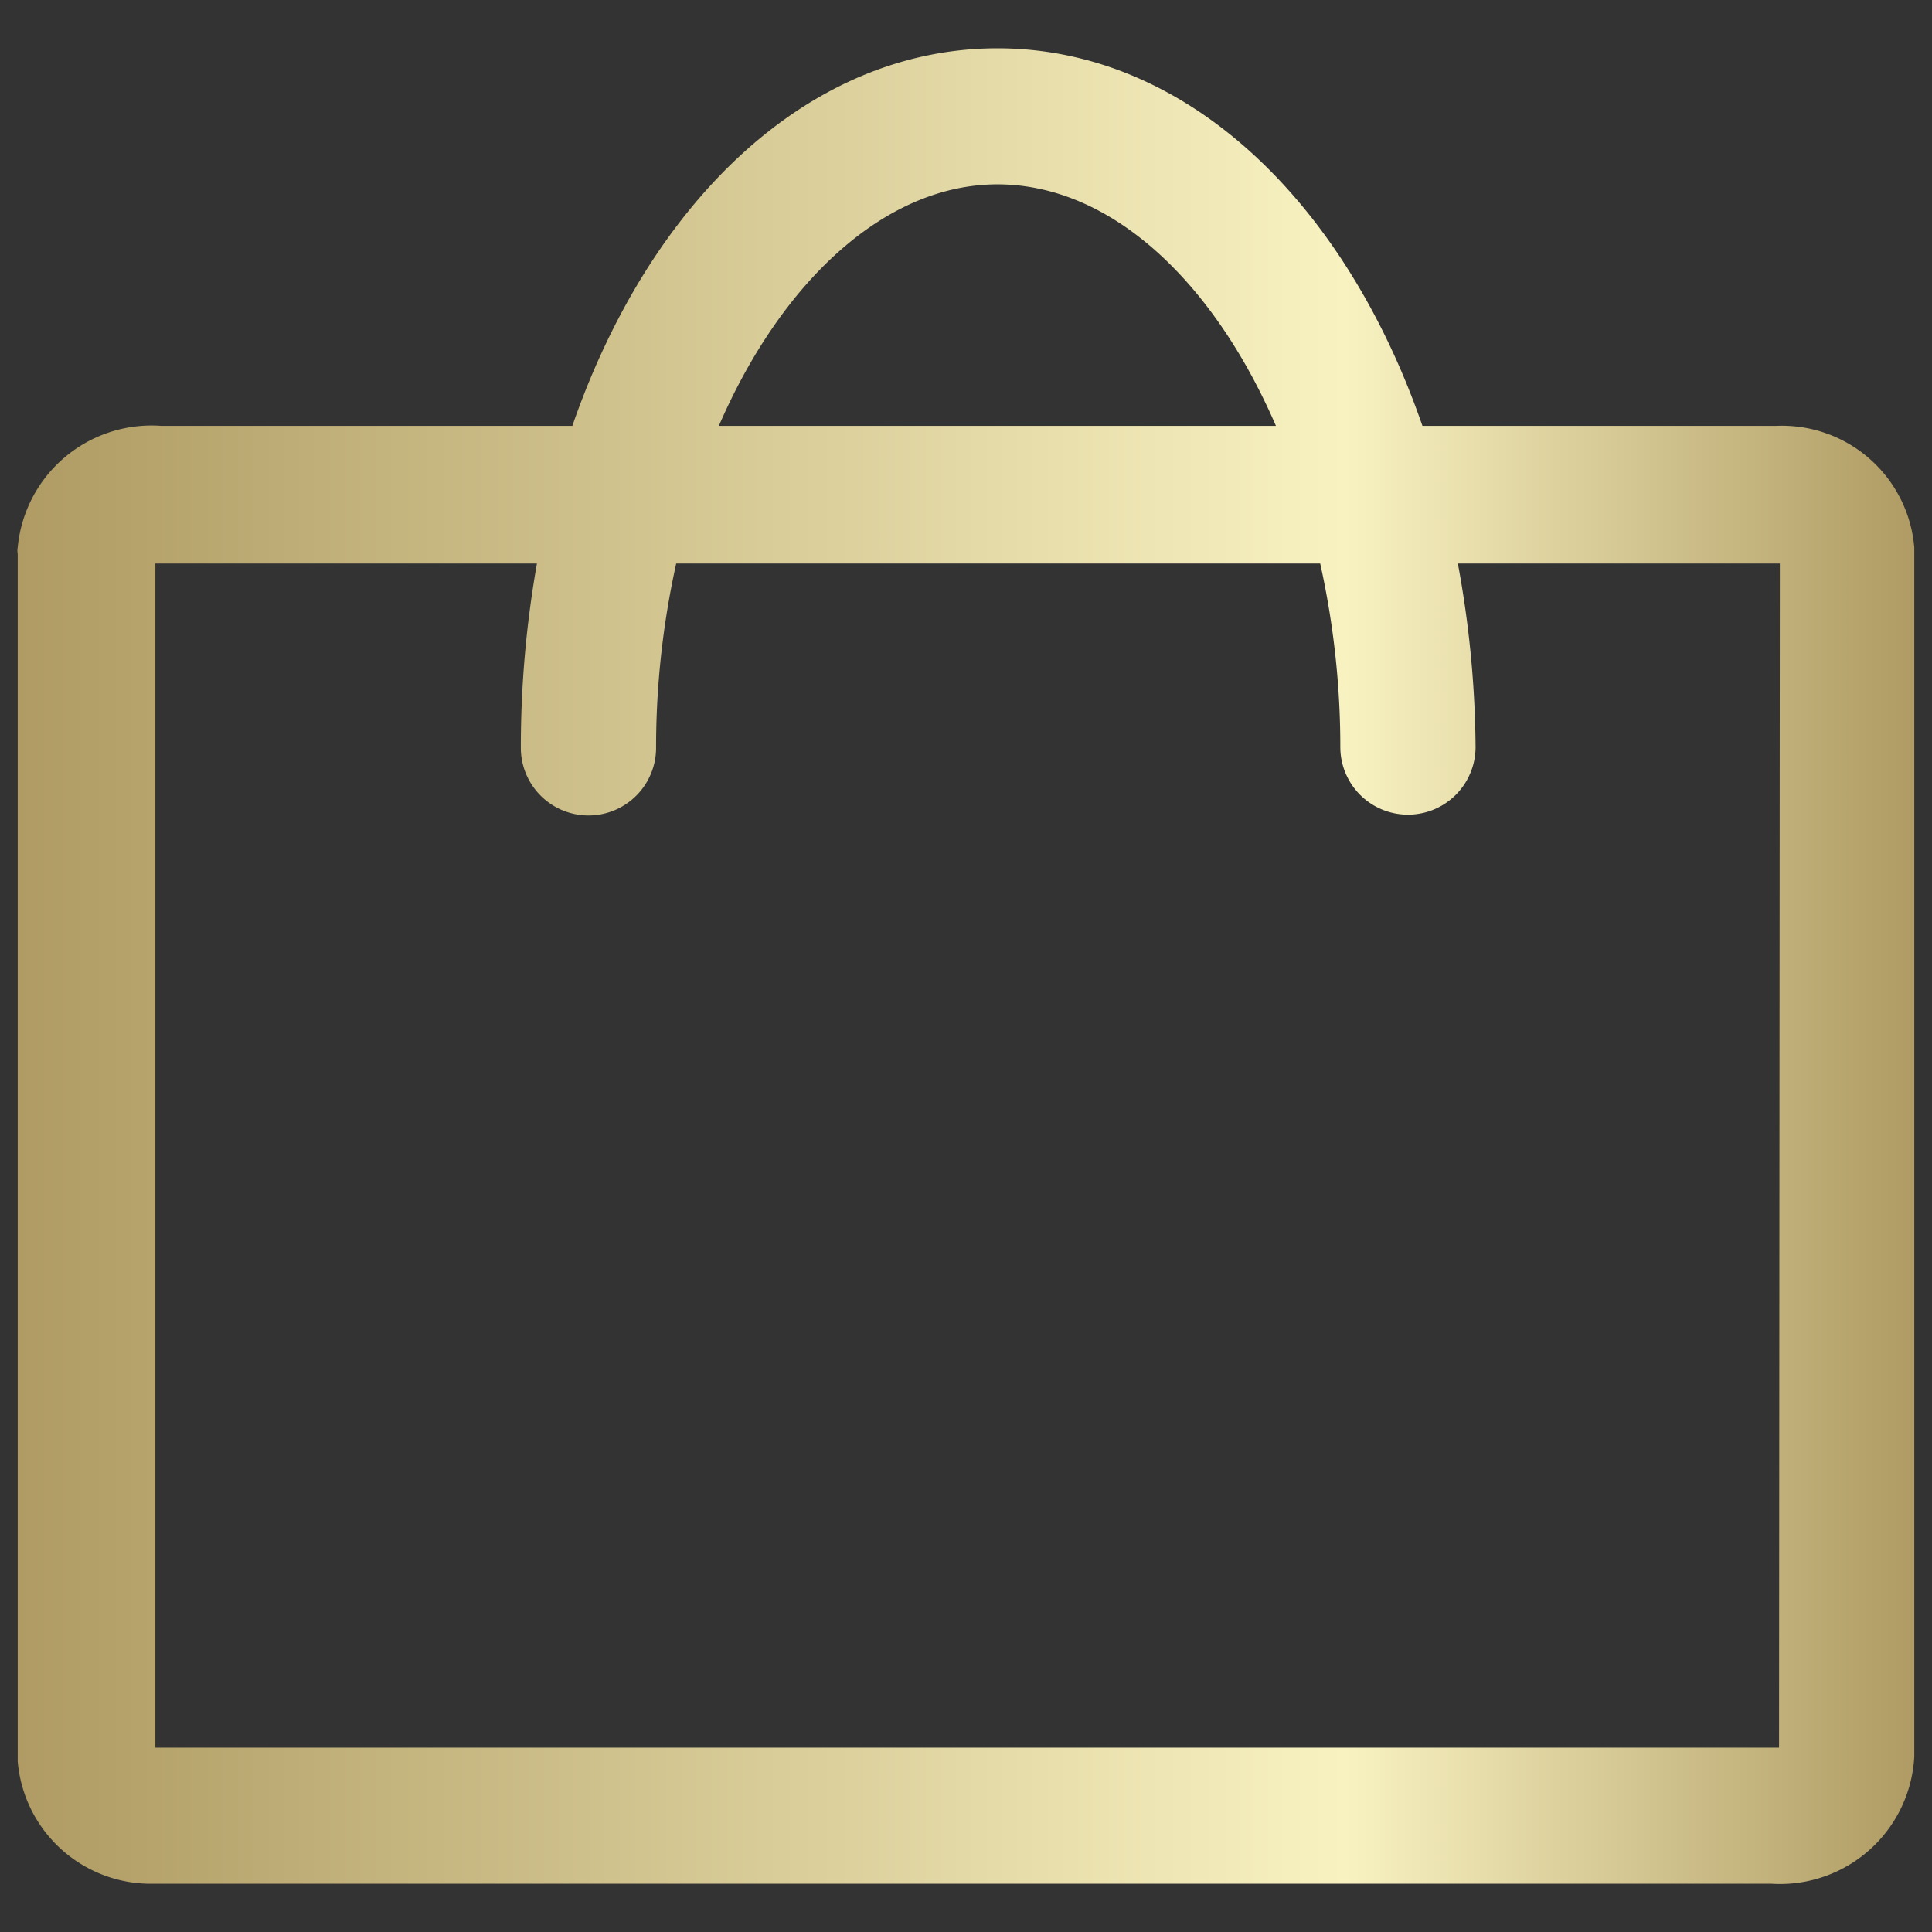
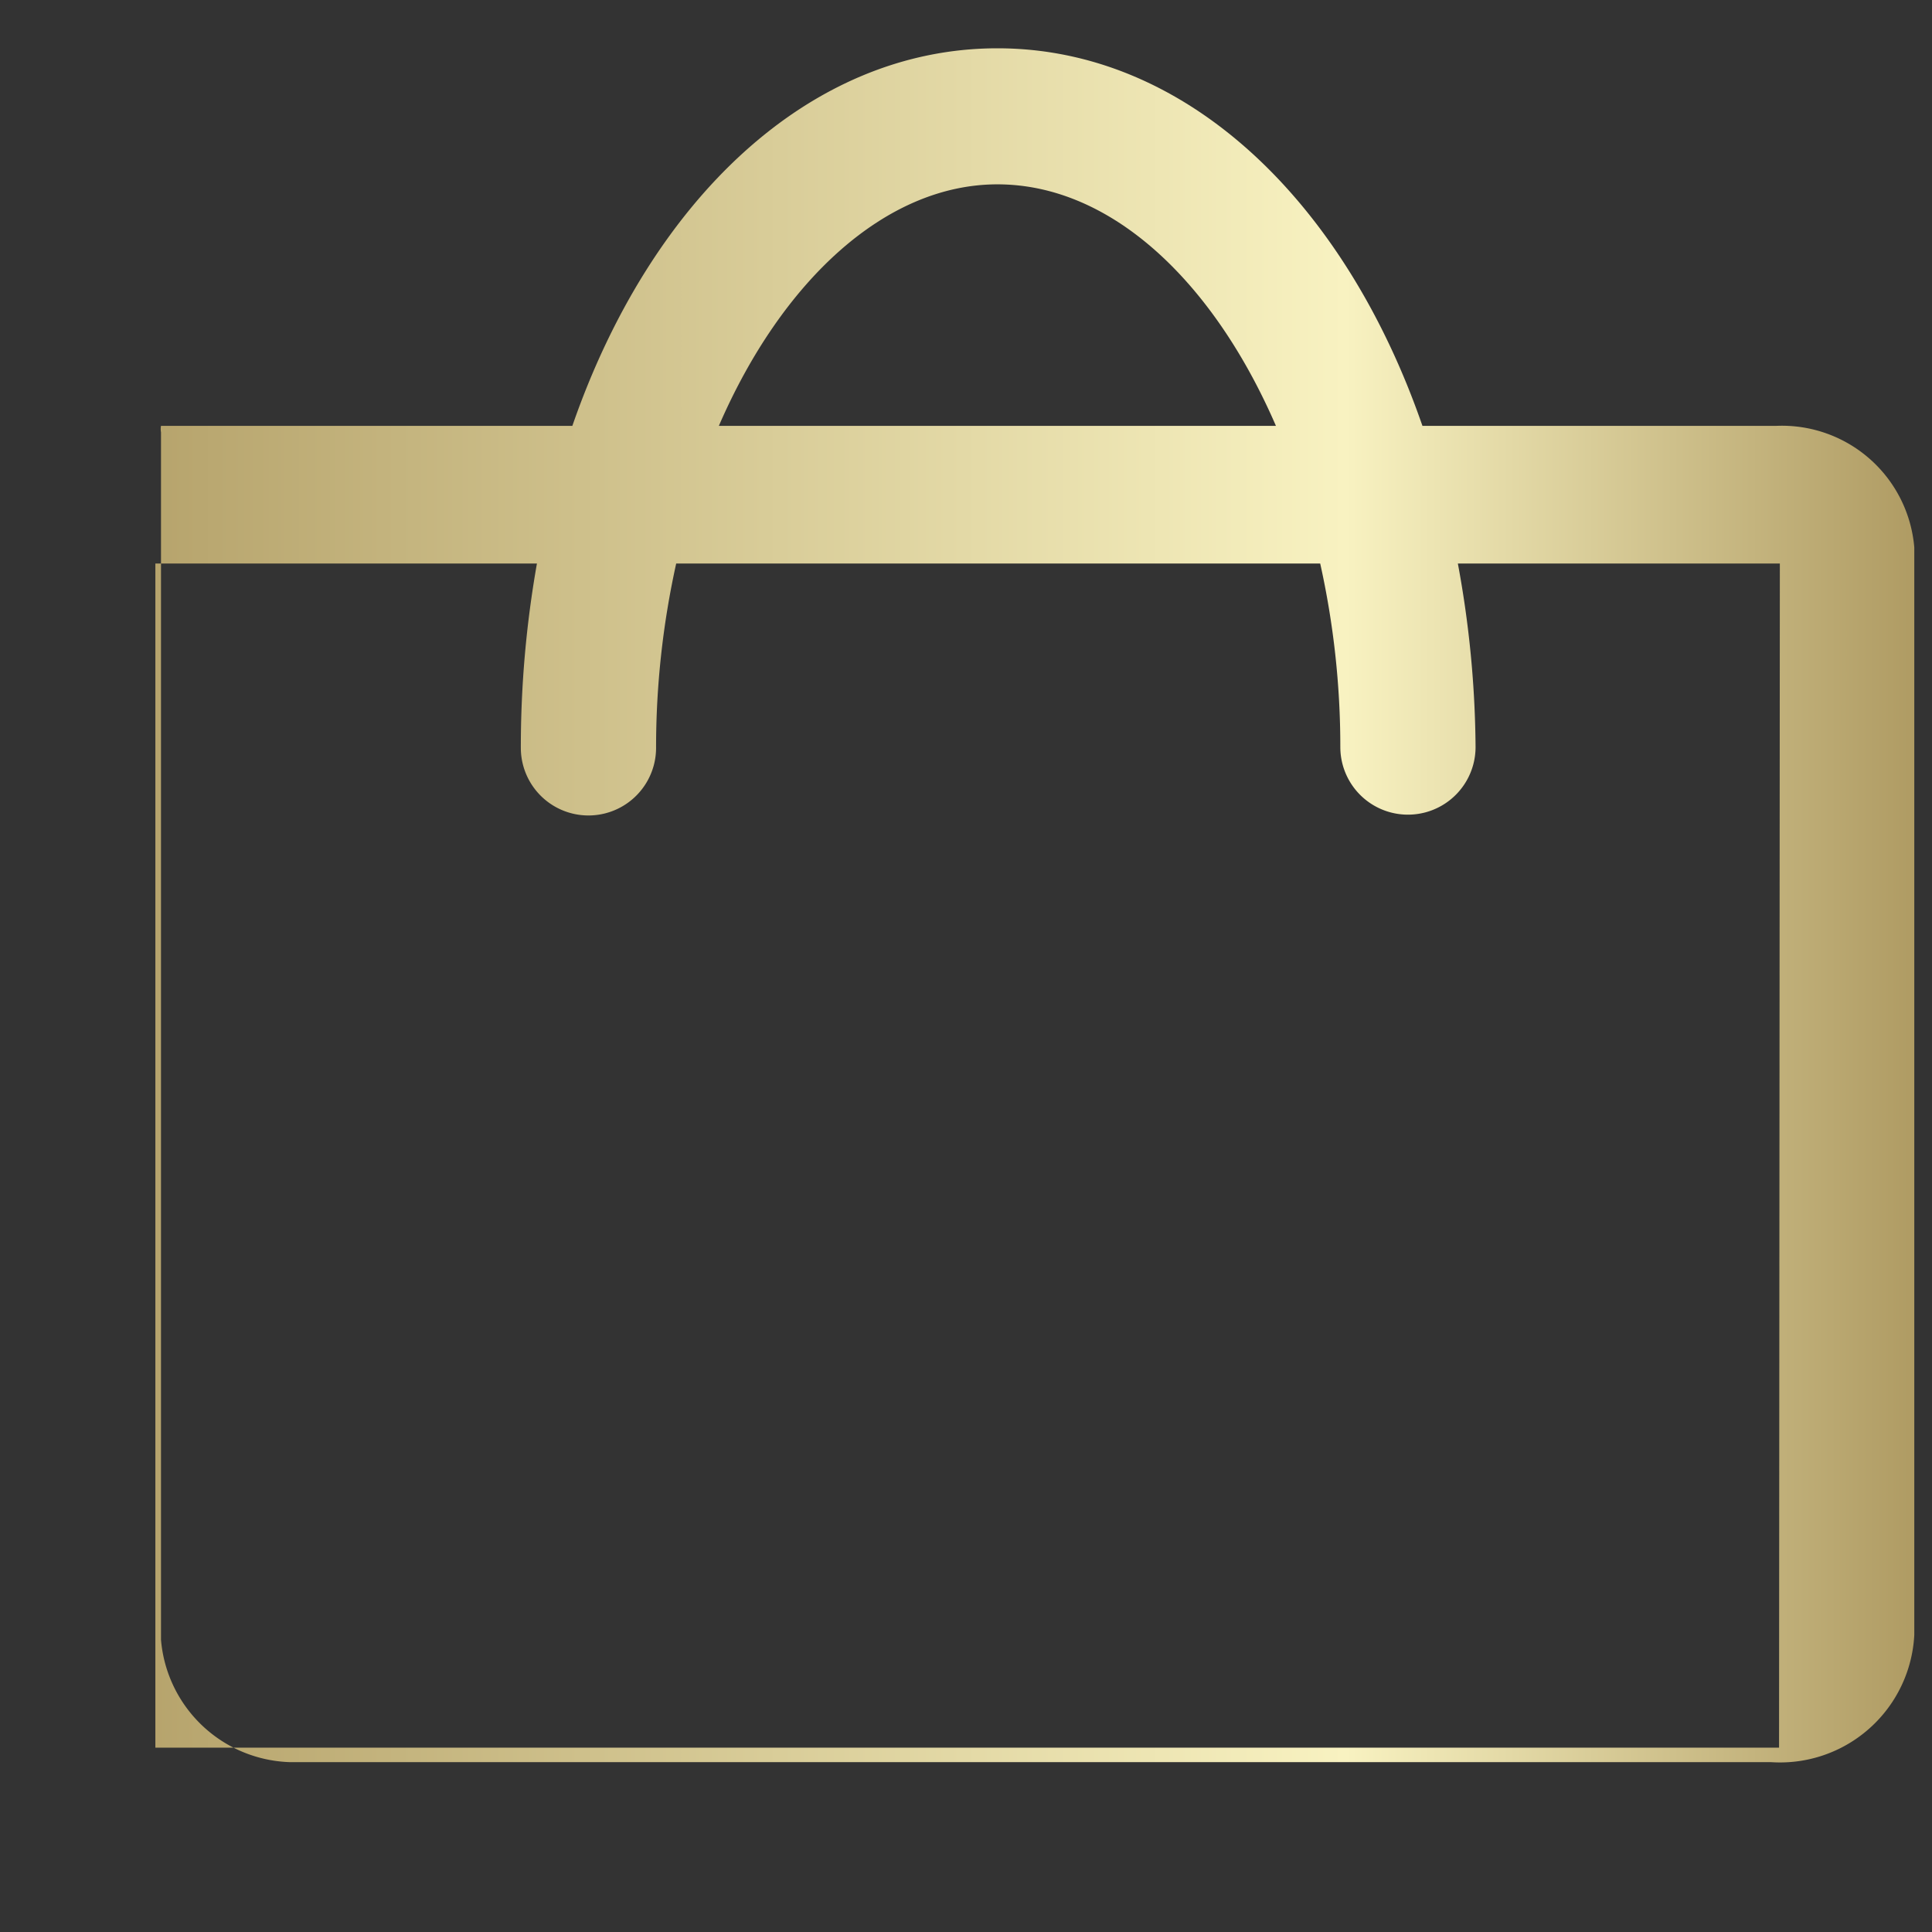
<svg xmlns="http://www.w3.org/2000/svg" viewBox="0 0 24 24">
  <rect x="0" y="0" width="24" height="24" fill="#333333" stroke="none" />
  <defs>
    <linearGradient gradientUnits="userSpaceOnUse" y2="12" x2="23.79" y1="12" x1=".21" id="a">
      <stop stop-color="#af9b63" offset="0" />
      <stop stop-color="#f8f2c1" offset=".7" />
      <stop stop-color="#af9b63" offset="1" />
    </linearGradient>
  </defs>
-   <path style="fill:url(#a)" d="M23.78 6.8a1.65 1.65 0 0 0-1.71-1.51h-4.4C16.7 2.49 14.73.6 12.39.6S8.08 2.49 7.11 5.29H2A1.67 1.67 0 0 0 .22 6.8a.22.22 0 0 0 0 .08v15a1.66 1.66 0 0 0 1.6 1.52H22a1.67 1.67 0 0 0 1.78-1.58ZM12.39 2.29c1.41 0 2.68 1.2 3.46 3H8.93c.78-1.8 2.07-3 3.46-3Zm9.71 19.42H1.93v.1V7h4.74a13.1 13.1 0 0 0-.2 2.29.84.84 0 0 0 1.68 0A10.57 10.57 0 0 1 8.4 7h8a10.48 10.48 0 0 1 .25 2.28.84.84 0 0 0 1.68 0A12.9 12.9 0 0 0 18.11 7h4v-.1Z" />
+   <path style="fill:url(#a)" d="M23.78 6.8a1.65 1.65 0 0 0-1.71-1.51h-4.4C16.7 2.49 14.73.6 12.39.6S8.08 2.49 7.11 5.29H2a.22.22 0 0 0 0 .08v15a1.66 1.66 0 0 0 1.6 1.52H22a1.67 1.67 0 0 0 1.78-1.58ZM12.39 2.29c1.41 0 2.68 1.2 3.46 3H8.93c.78-1.8 2.07-3 3.46-3Zm9.71 19.42H1.93v.1V7h4.74a13.1 13.1 0 0 0-.2 2.29.84.84 0 0 0 1.68 0A10.57 10.57 0 0 1 8.4 7h8a10.48 10.48 0 0 1 .25 2.28.84.84 0 0 0 1.68 0A12.9 12.9 0 0 0 18.11 7h4v-.1Z" />
</svg>